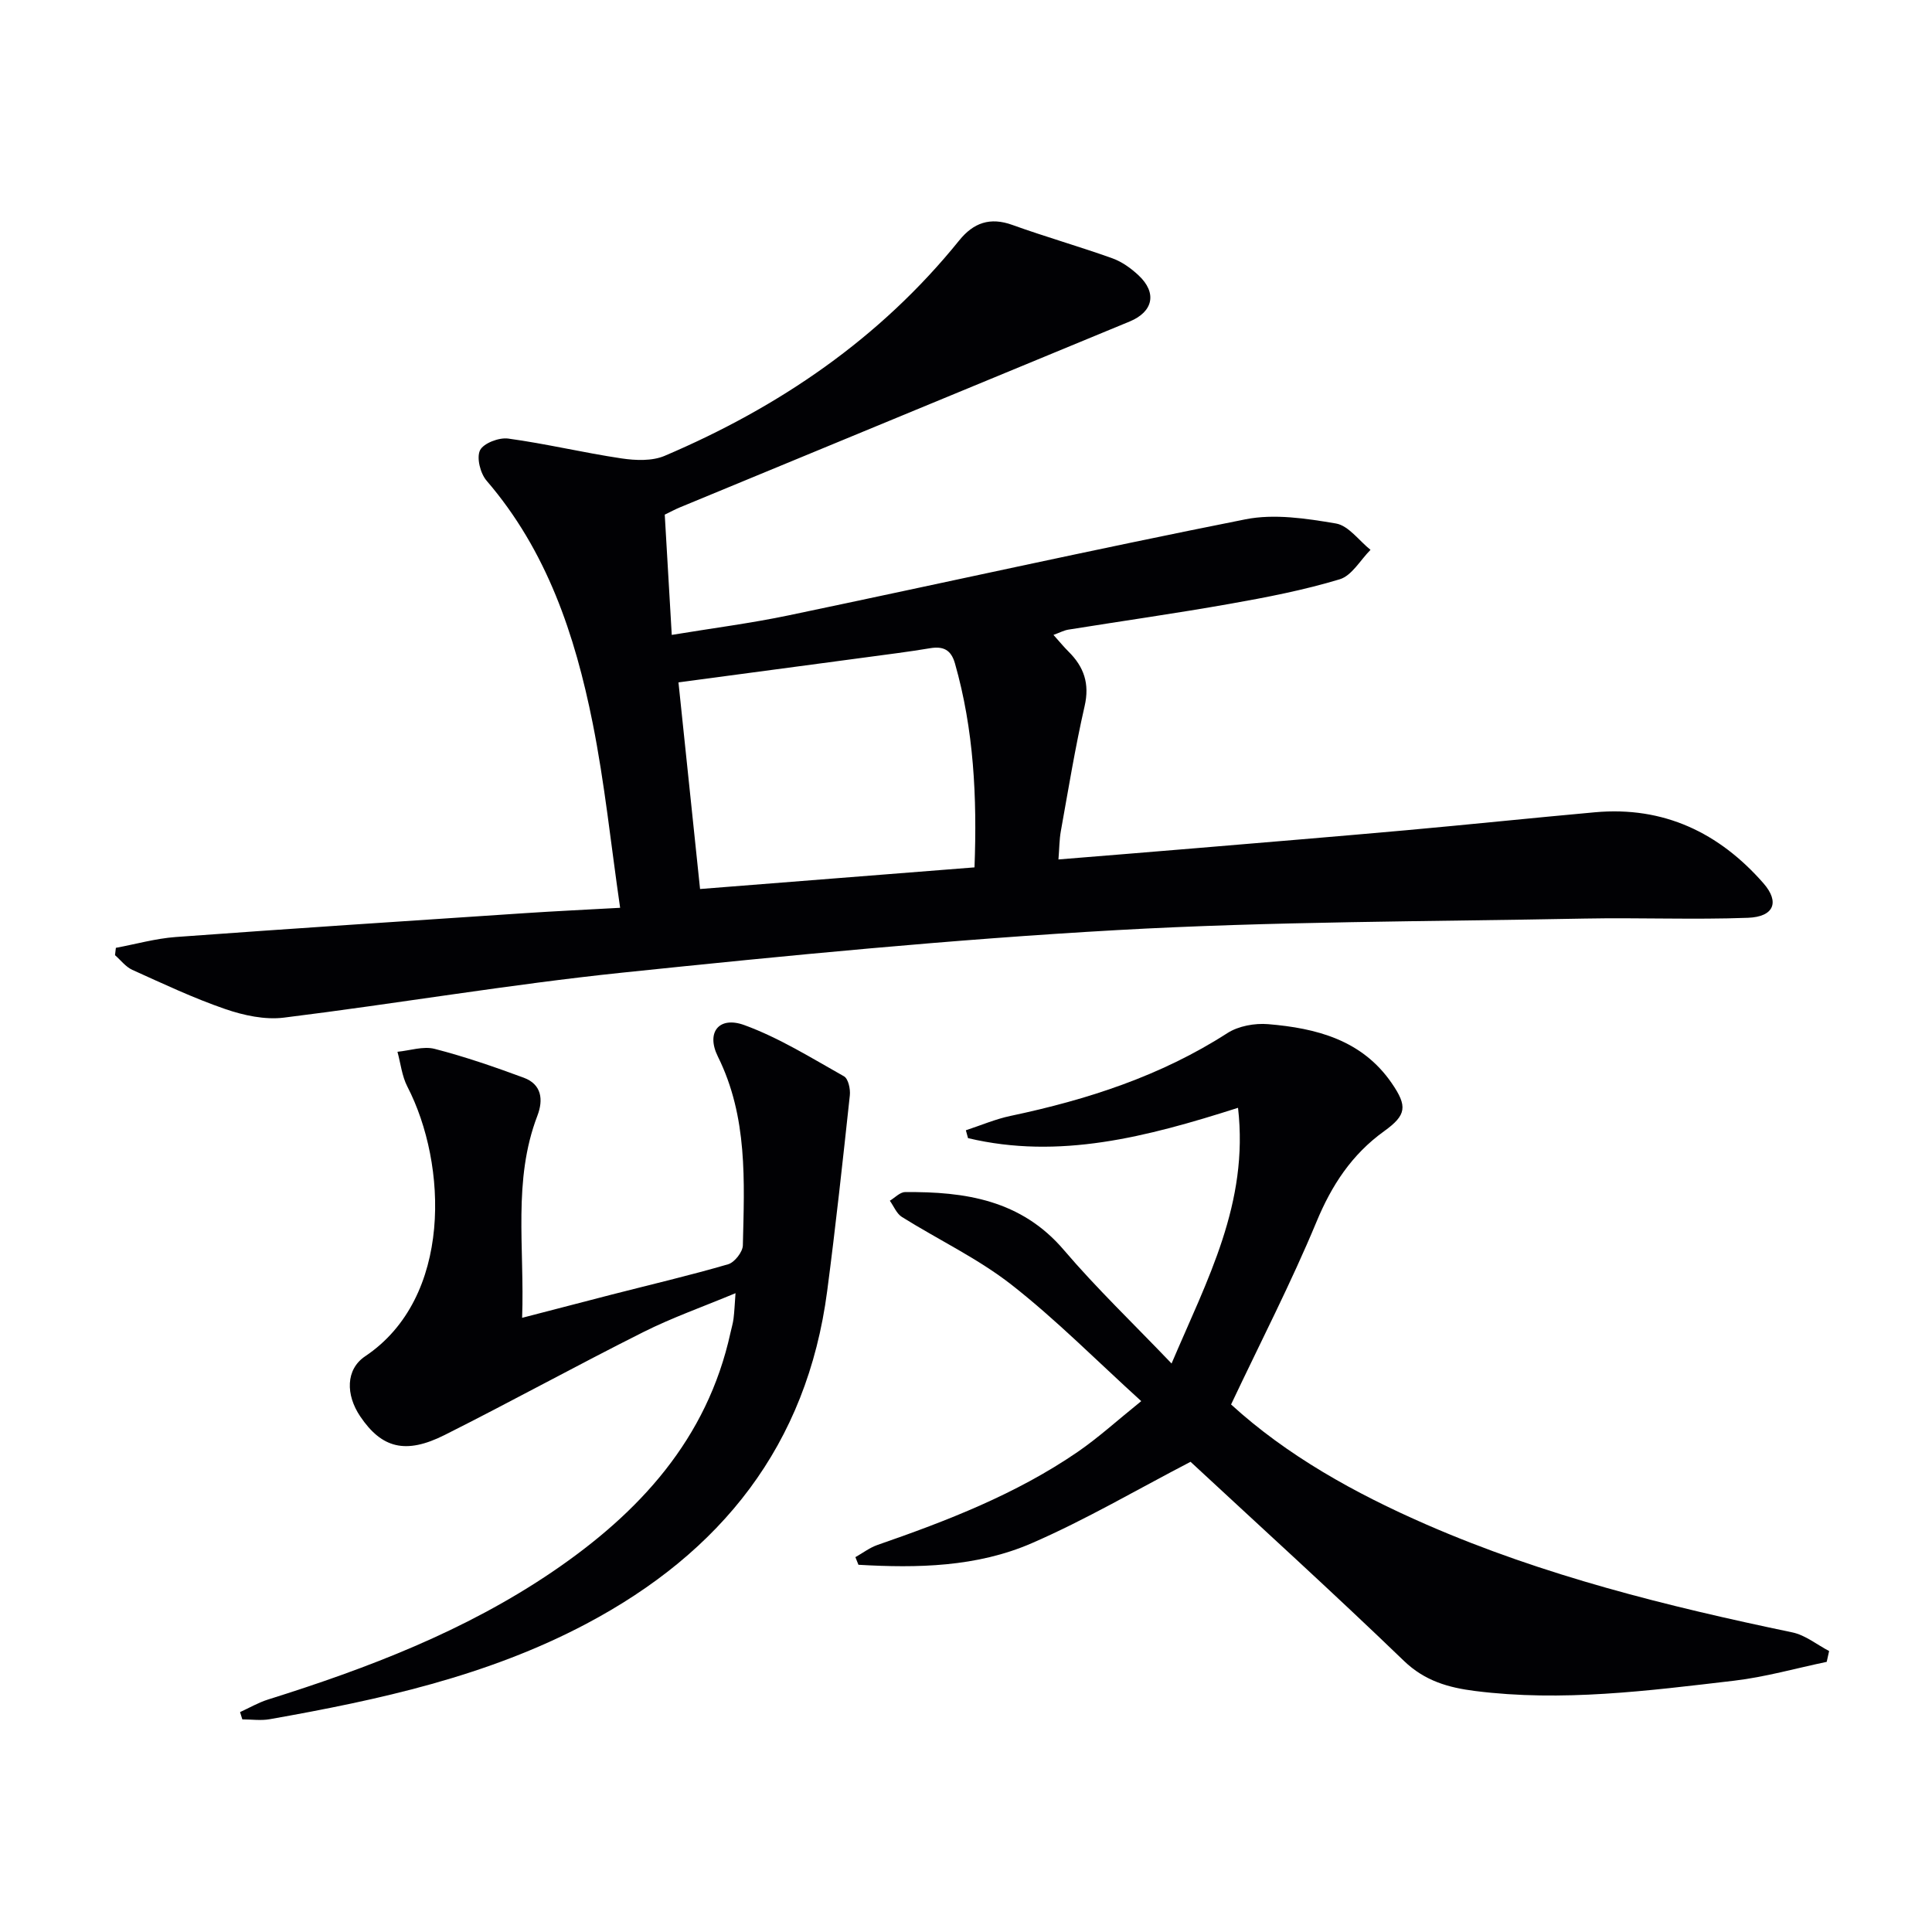
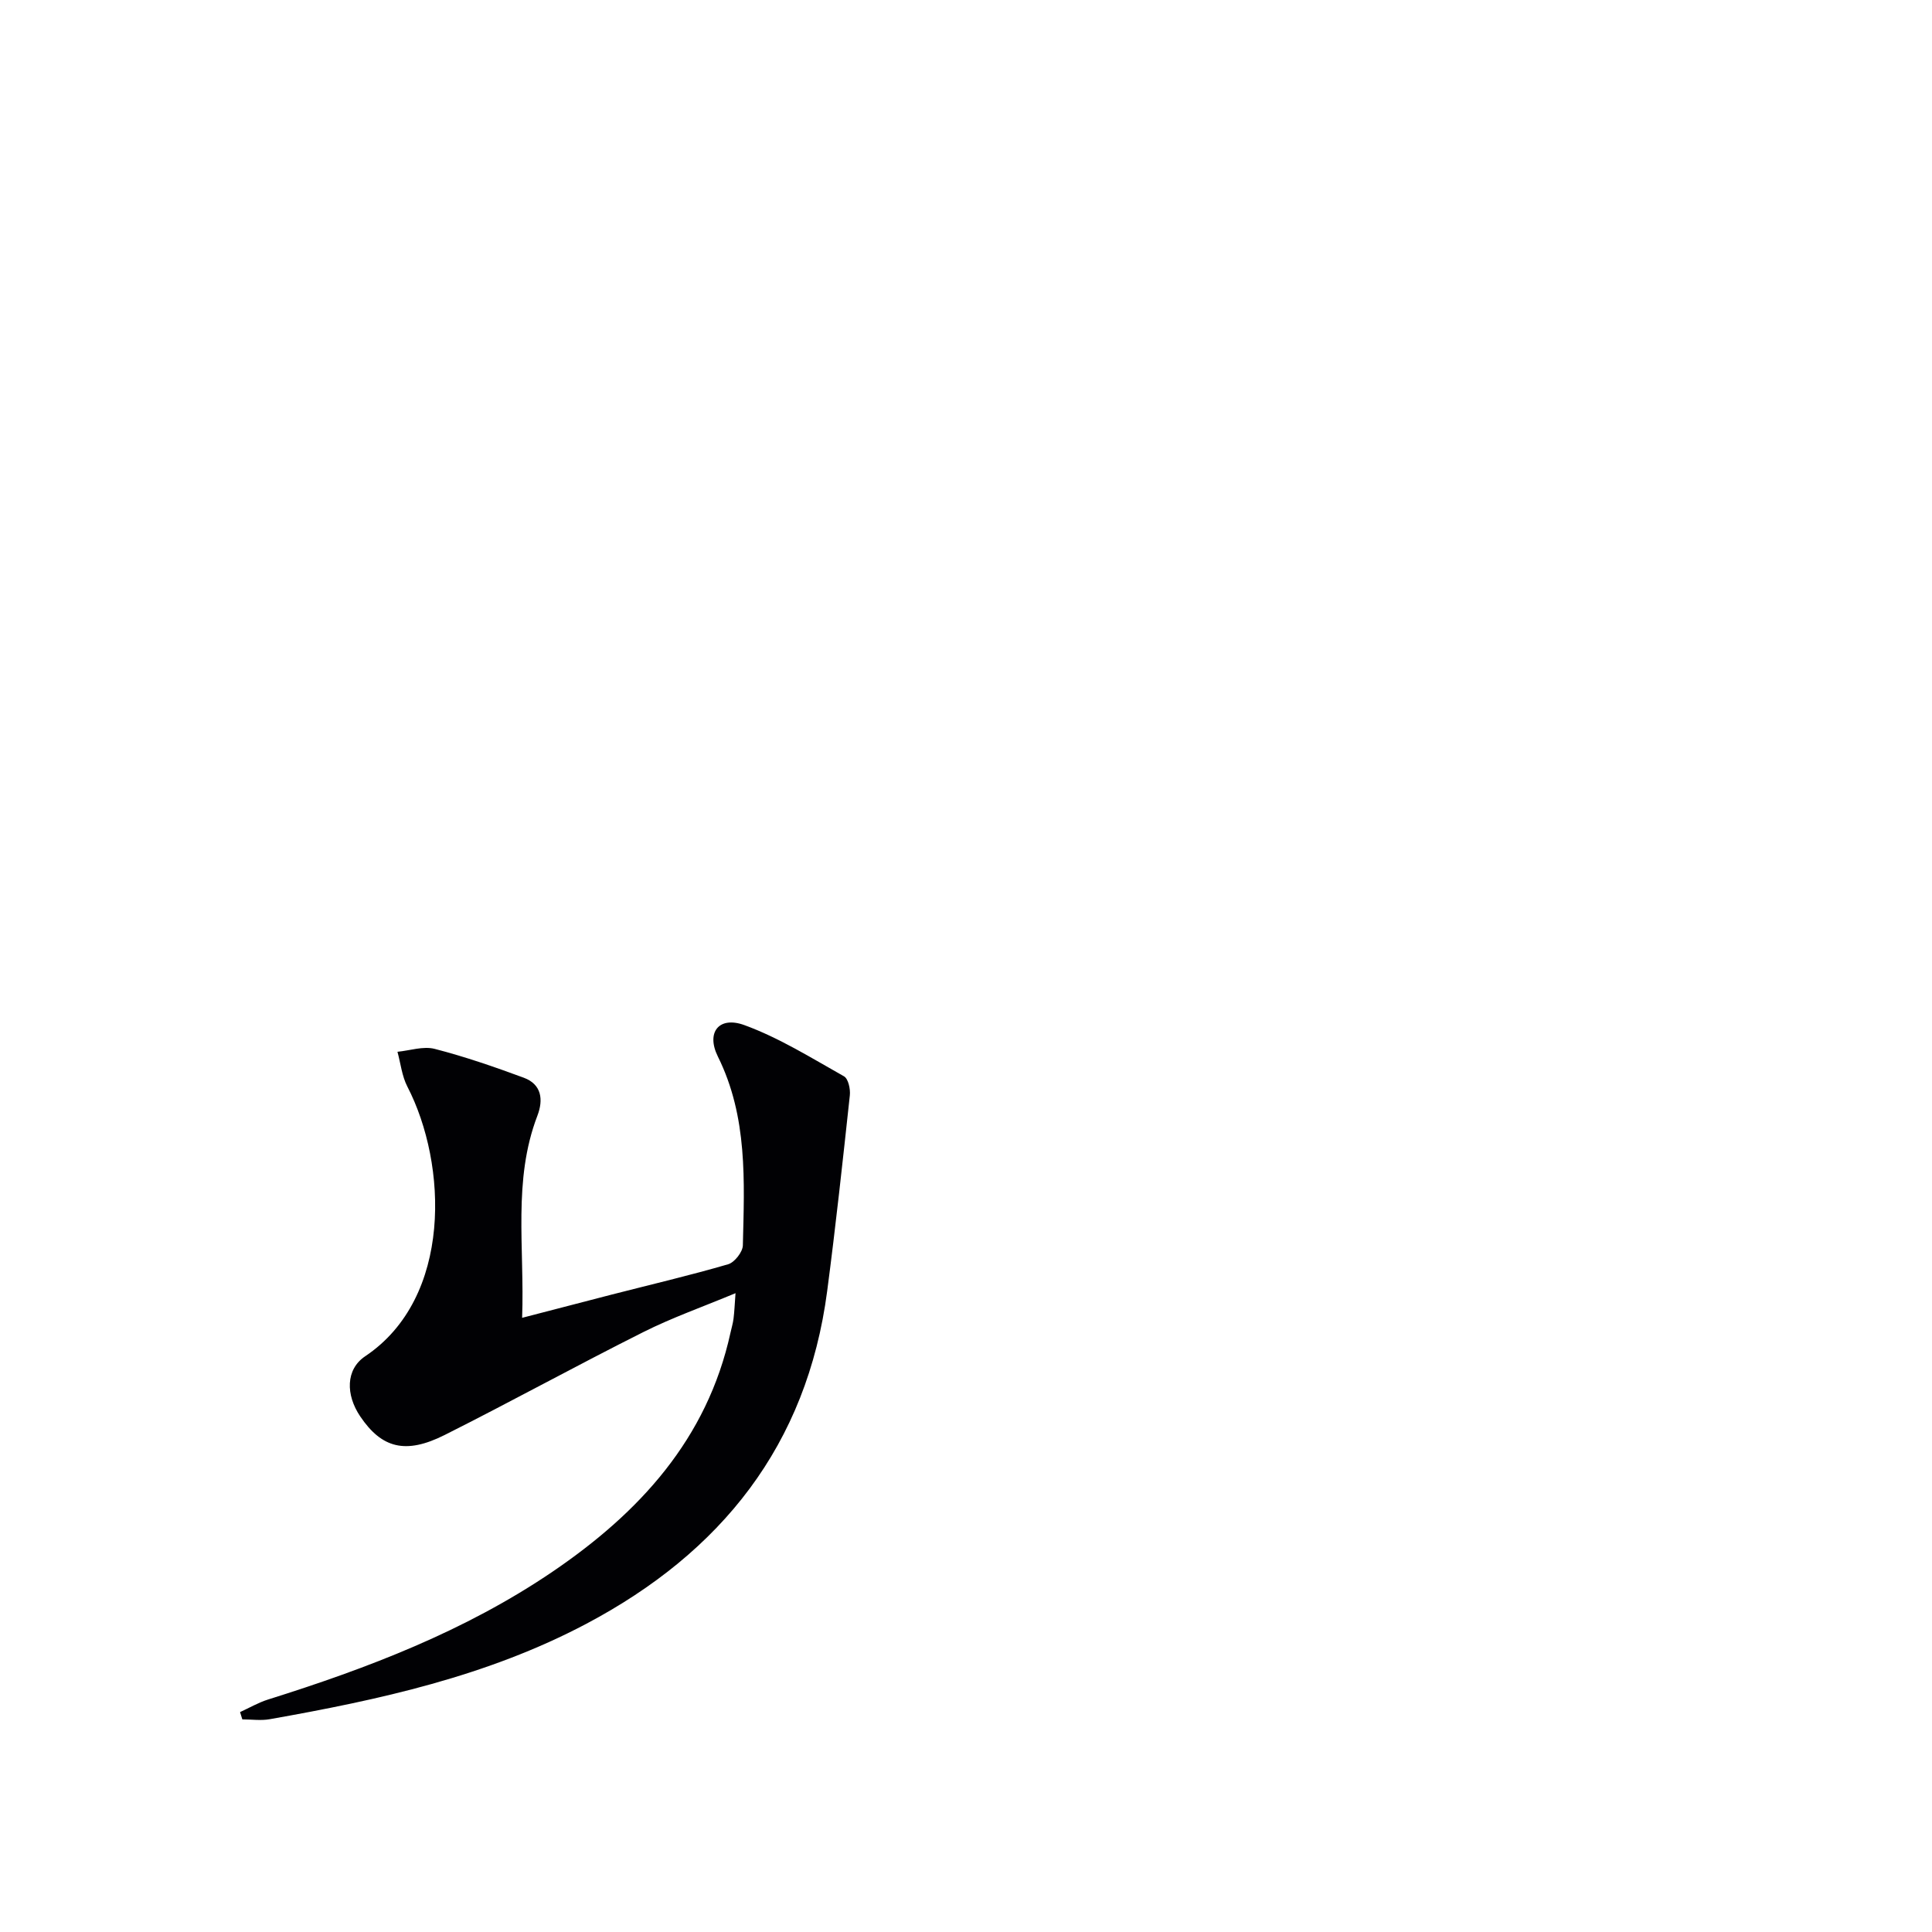
<svg xmlns="http://www.w3.org/2000/svg" enable-background="new 0 0 400 400" viewBox="0 0 400 400">
  <g fill="#010104">
-     <path d="m23.99 196.24c4.13-.77 8.22-1.93 12.38-2.24 24.04-1.76 48.09-3.33 72.14-4.93 6.27-.42 12.54-.71 19.88-1.12-1.91-13.14-3.2-25.83-5.69-38.27-3.65-18.22-9.47-35.65-21.95-50.15-1.3-1.5-2.12-4.74-1.37-6.3.71-1.46 3.93-2.69 5.83-2.43 7.87 1.07 15.62 2.94 23.48 4.11 2.9.43 6.32.57 8.91-.53 23.77-10.12 44.63-24.33 61-44.61 2.95-3.65 6.38-4.87 11-3.2 6.85 2.47 13.87 4.46 20.73 6.92 1.97.71 3.84 2.06 5.39 3.51 3.88 3.62 3.05 7.54-1.83 9.56-31.01 12.82-62.03 25.63-93.04 38.45-1.05.43-2.06.98-3.22 1.54.47 8.09.94 16.02 1.45 24.9 8.4-1.39 16.39-2.41 24.26-4.06 31.51-6.59 62.94-13.6 94.51-19.87 5.98-1.19 12.59-.18 18.73.86 2.62.44 4.79 3.56 7.17 5.46-2.11 2.11-3.87 5.35-6.39 6.1-7.42 2.24-15.1 3.73-22.75 5.08-11.11 1.97-22.28 3.55-33.42 5.34-.93.15-1.8.63-3.08 1.09 1.17 1.3 2.09 2.44 3.12 3.46 3.19 3.16 4.4 6.63 3.33 11.28-1.96 8.57-3.37 17.26-4.93 25.92-.31 1.73-.3 3.52-.49 5.83 9.91-.81 19.3-1.56 28.68-2.35 14.41-1.21 28.83-2.4 43.23-3.69 13.07-1.18 26.12-2.55 39.19-3.73 14.2-1.28 25.7 4.23 34.87 14.71 3.42 3.92 2.14 6.94-3.22 7.14-11.27.42-22.56-.06-33.84.16-32.28.63-64.61.57-96.84 2.39-34.17 1.92-68.28 5.26-102.32 8.8-23.44 2.44-46.71 6.42-70.11 9.32-3.93.49-8.31-.46-12.13-1.77-6.57-2.26-12.9-5.25-19.25-8.12-1.38-.62-2.4-2.01-3.59-3.04.07-.51.12-1.02.18-1.52zm177.77-16.66c.55-14.55-.14-28.53-4.05-42.24-.8-2.81-2.41-3.59-5.16-3.13-4.42.74-8.87 1.29-13.31 1.89-12.78 1.72-25.56 3.42-38.77 5.18 1.52 14.51 2.99 28.56 4.47 42.78 19.47-1.53 37.96-2.99 56.82-4.48z" />
-     <path d="m254.88 290.78c11.57 10.57 25.59 18.38 40.42 24.85 24.33 10.61 49.92 16.94 75.79 22.34 2.69.56 5.08 2.54 7.61 3.86-.17.75-.33 1.5-.5 2.24-6.38 1.33-12.71 3.14-19.16 3.9-17.81 2.09-35.66 4.41-53.65 2.13-5.47-.69-10.39-2.06-14.73-6.24-14.73-14.2-29.89-27.95-44.17-41.21-11.15 5.79-21.72 12.01-32.89 16.86-11.38 4.94-23.68 5.17-35.87 4.46-.21-.53-.42-1.06-.63-1.58 1.52-.85 2.95-1.96 4.56-2.52 14.46-5.01 28.71-10.53 41.42-19.24 4.34-2.98 8.27-6.57 13.2-10.54-9.33-8.47-17.63-16.87-26.85-24.09-6.97-5.45-15.15-9.32-22.7-14.04-1.1-.69-1.68-2.22-2.5-3.36 1.05-.63 2.1-1.78 3.15-1.79 12.44-.12 24.06 1.63 32.9 12.01 6.76 7.93 14.34 15.17 22.28 23.48 7.41-17.43 16.03-33.19 13.76-52.94-19 6.07-37.05 10.75-55.9 6.28-.15-.54-.3-1.09-.45-1.63 3.09-1.01 6.12-2.32 9.28-2.98 15.87-3.35 31.08-8.26 44.87-17.14 2.29-1.47 5.66-2.08 8.43-1.85 9.97.83 19.43 3.26 25.58 12.2 3.32 4.82 3.07 6.62-1.56 9.96-6.71 4.83-10.87 11.19-14.04 18.85-5.21 12.53-11.46 24.64-17.65 37.73z" />
    <path d="m152.28 267.74c-6.73 2.81-13.11 5.05-19.1 8.06-13.8 6.92-27.32 14.37-41.12 21.3-8.1 4.07-13.04 2.73-17.48-3.85-3-4.44-3.06-9.72 1.04-12.46 18.09-12.12 17.03-39.76 8.72-55.82-1.12-2.17-1.39-4.79-2.05-7.21 2.58-.25 5.35-1.21 7.71-.6 6.25 1.61 12.38 3.73 18.44 5.97 3.71 1.37 4.09 4.55 2.82 7.87-5.13 13.38-2.63 27.24-3.16 41.84 6.59-1.71 12.58-3.28 18.58-4.82 8.03-2.06 16.12-3.95 24.08-6.27 1.32-.39 3.01-2.54 3.04-3.91.31-13.27 1.04-26.56-5.17-39.09-2.5-5.04.25-8.43 5.49-6.51 7.21 2.63 13.88 6.81 20.62 10.6.89.5 1.35 2.64 1.21 3.94-1.46 13.52-2.92 27.03-4.69 40.51-4.19 31.93-21.93 54.12-49.89 68.91-20.55 10.87-42.9 15.74-65.51 19.74-1.84.33-3.79.04-5.69.04-.16-.5-.31-1.01-.47-1.51 1.93-.88 3.79-1.97 5.79-2.6 20.68-6.49 40.82-14.19 58.88-26.45 17.99-12.22 32.04-27.45 36.87-49.5.21-.97.51-1.93.63-2.91.18-1.46.24-2.92.41-5.27z" />
  </g>
</svg>